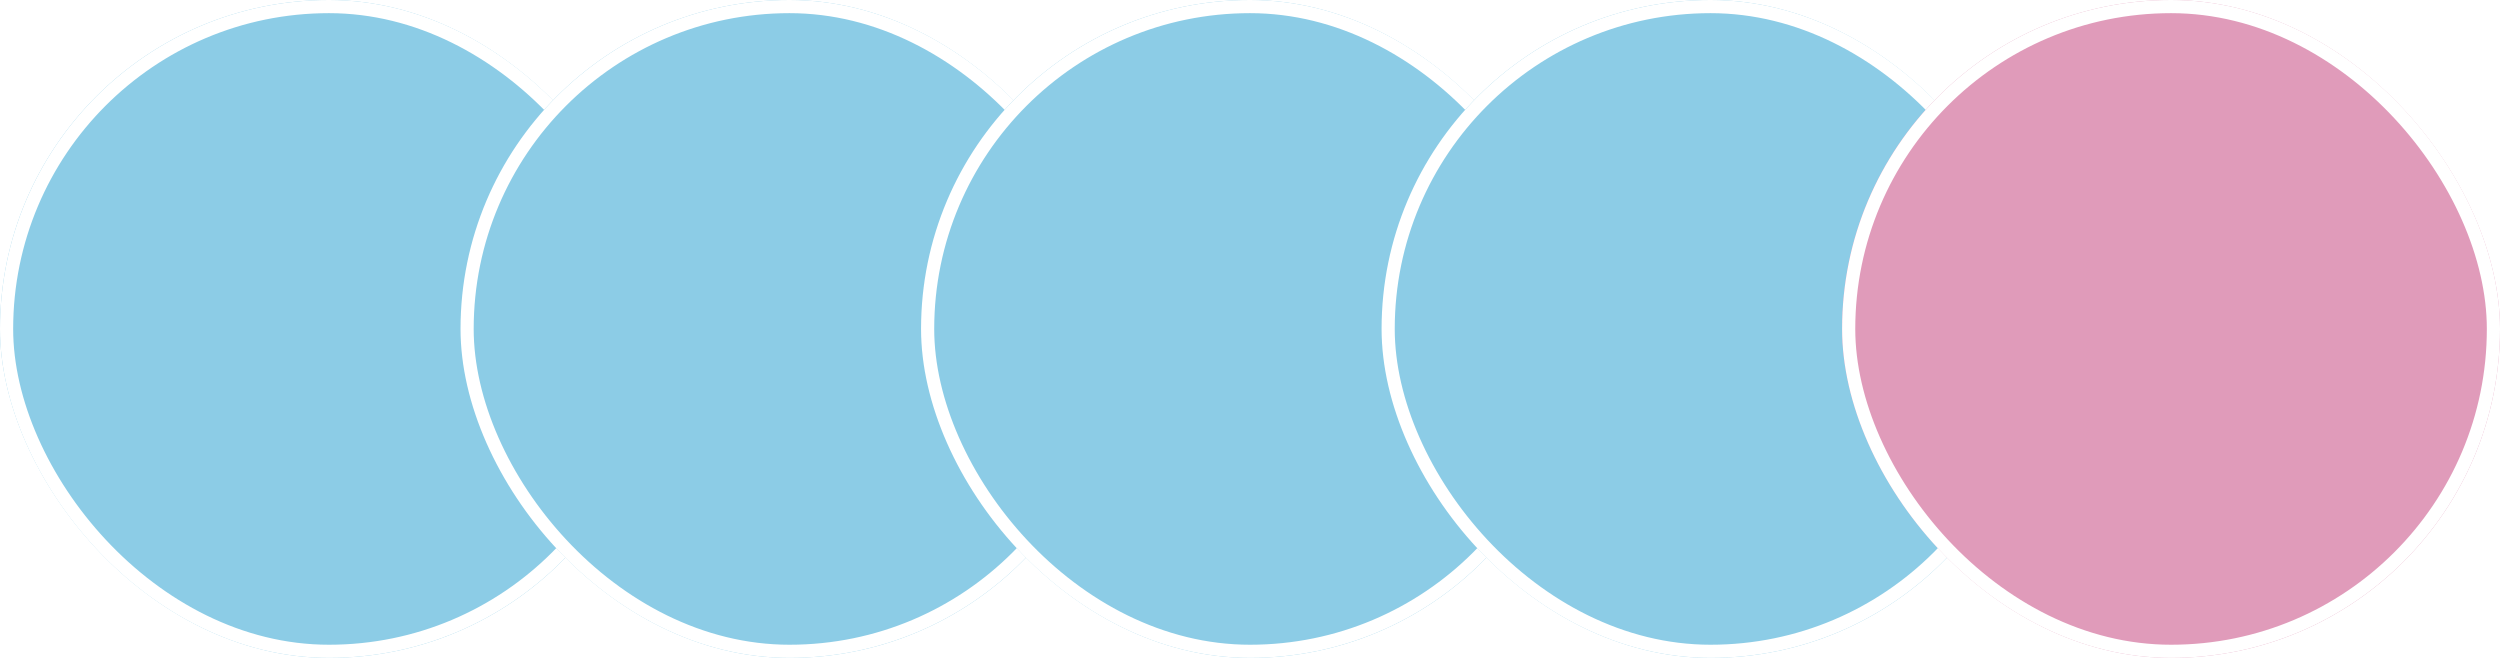
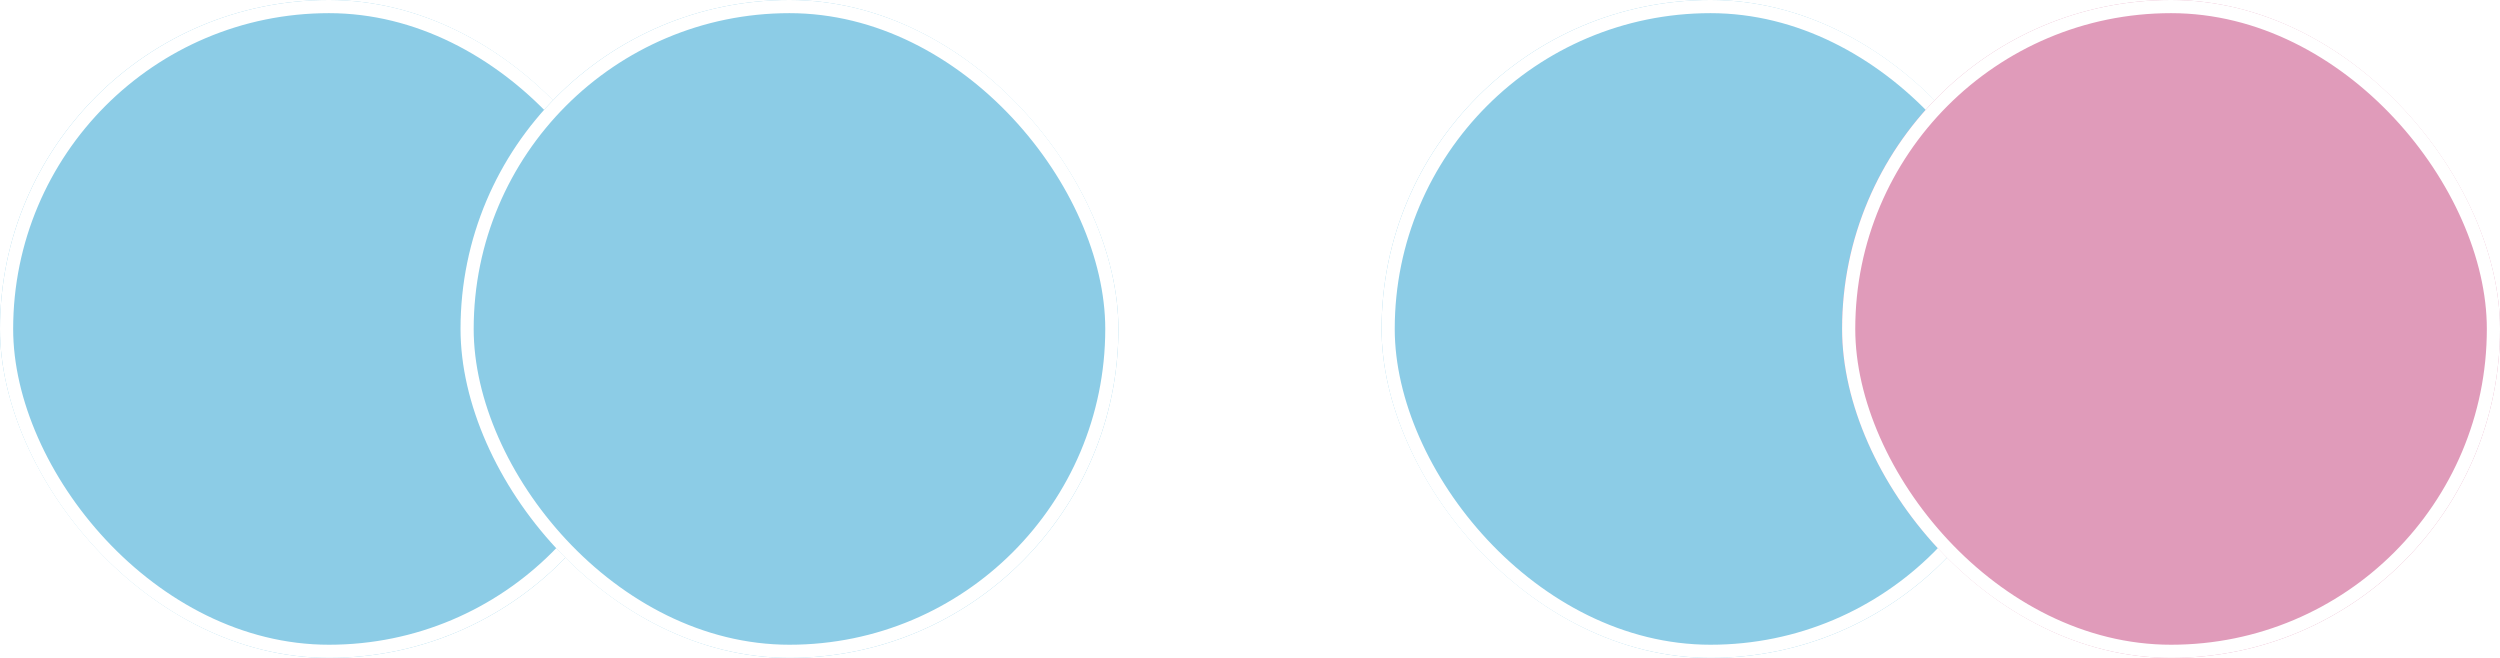
<svg xmlns="http://www.w3.org/2000/svg" width="190" height="50" viewBox="0 0 190 50" fill="none">
  <g filter="url(#filter0_b_989_32)">
    <rect width="50" height="50" rx="25" fill="#8CCCE6" />
    <rect x="0.5" y="0.5" width="49" height="49" rx="24.5" stroke="white" />
  </g>
  <g filter="url(#filter1_b_989_32)">
    <rect x="35" width="50" height="50" rx="25" fill="#8CCCE6" />
    <rect x="35.5" y="0.5" width="49" height="49" rx="24.5" stroke="white" />
  </g>
  <g filter="url(#filter2_b_989_32)">
-     <rect x="70" width="50" height="50" rx="25" fill="#8CCCE6" />
-     <rect x="70.5" y="0.5" width="49" height="49" rx="24.5" stroke="white" />
-   </g>
+     </g>
  <g filter="url(#filter3_b_989_32)">
    <rect x="105" width="50" height="50" rx="25" fill="#8CCCE6" />
    <rect x="105.5" y="0.5" width="49" height="49" rx="24.5" stroke="white" />
  </g>
  <g filter="url(#filter4_b_989_32)">
    <rect x="140" width="50" height="50" rx="25" fill="#E09BBA" />
    <rect x="140.5" y="0.5" width="49" height="49" rx="24.5" stroke="white" />
  </g>
  <defs>
    <filter id="filter0_b_989_32" x="-10" y="-10" width="70" height="70" filterUnits="userSpaceOnUse" color-interpolation-filters="sRGB">
      <feFlood flood-opacity="0" result="BackgroundImageFix" />
      <feGaussianBlur in="BackgroundImageFix" stdDeviation="5" />
      <feComposite in2="SourceAlpha" operator="in" result="effect1_backgroundBlur_989_32" />
      <feBlend mode="normal" in="SourceGraphic" in2="effect1_backgroundBlur_989_32" result="shape" />
    </filter>
    <filter id="filter1_b_989_32" x="25" y="-10" width="70" height="70" filterUnits="userSpaceOnUse" color-interpolation-filters="sRGB">
      <feFlood flood-opacity="0" result="BackgroundImageFix" />
      <feGaussianBlur in="BackgroundImageFix" stdDeviation="5" />
      <feComposite in2="SourceAlpha" operator="in" result="effect1_backgroundBlur_989_32" />
      <feBlend mode="normal" in="SourceGraphic" in2="effect1_backgroundBlur_989_32" result="shape" />
    </filter>
    <filter id="filter2_b_989_32" x="60" y="-10" width="70" height="70" filterUnits="userSpaceOnUse" color-interpolation-filters="sRGB">
      <feFlood flood-opacity="0" result="BackgroundImageFix" />
      <feGaussianBlur in="BackgroundImageFix" stdDeviation="5" />
      <feComposite in2="SourceAlpha" operator="in" result="effect1_backgroundBlur_989_32" />
      <feBlend mode="normal" in="SourceGraphic" in2="effect1_backgroundBlur_989_32" result="shape" />
    </filter>
    <filter id="filter3_b_989_32" x="95" y="-10" width="70" height="70" filterUnits="userSpaceOnUse" color-interpolation-filters="sRGB">
      <feFlood flood-opacity="0" result="BackgroundImageFix" />
      <feGaussianBlur in="BackgroundImageFix" stdDeviation="5" />
      <feComposite in2="SourceAlpha" operator="in" result="effect1_backgroundBlur_989_32" />
      <feBlend mode="normal" in="SourceGraphic" in2="effect1_backgroundBlur_989_32" result="shape" />
    </filter>
    <filter id="filter4_b_989_32" x="130" y="-10" width="70" height="70" filterUnits="userSpaceOnUse" color-interpolation-filters="sRGB">
      <feFlood flood-opacity="0" result="BackgroundImageFix" />
      <feGaussianBlur in="BackgroundImageFix" stdDeviation="5" />
      <feComposite in2="SourceAlpha" operator="in" result="effect1_backgroundBlur_989_32" />
      <feBlend mode="normal" in="SourceGraphic" in2="effect1_backgroundBlur_989_32" result="shape" />
    </filter>
  </defs>
</svg>